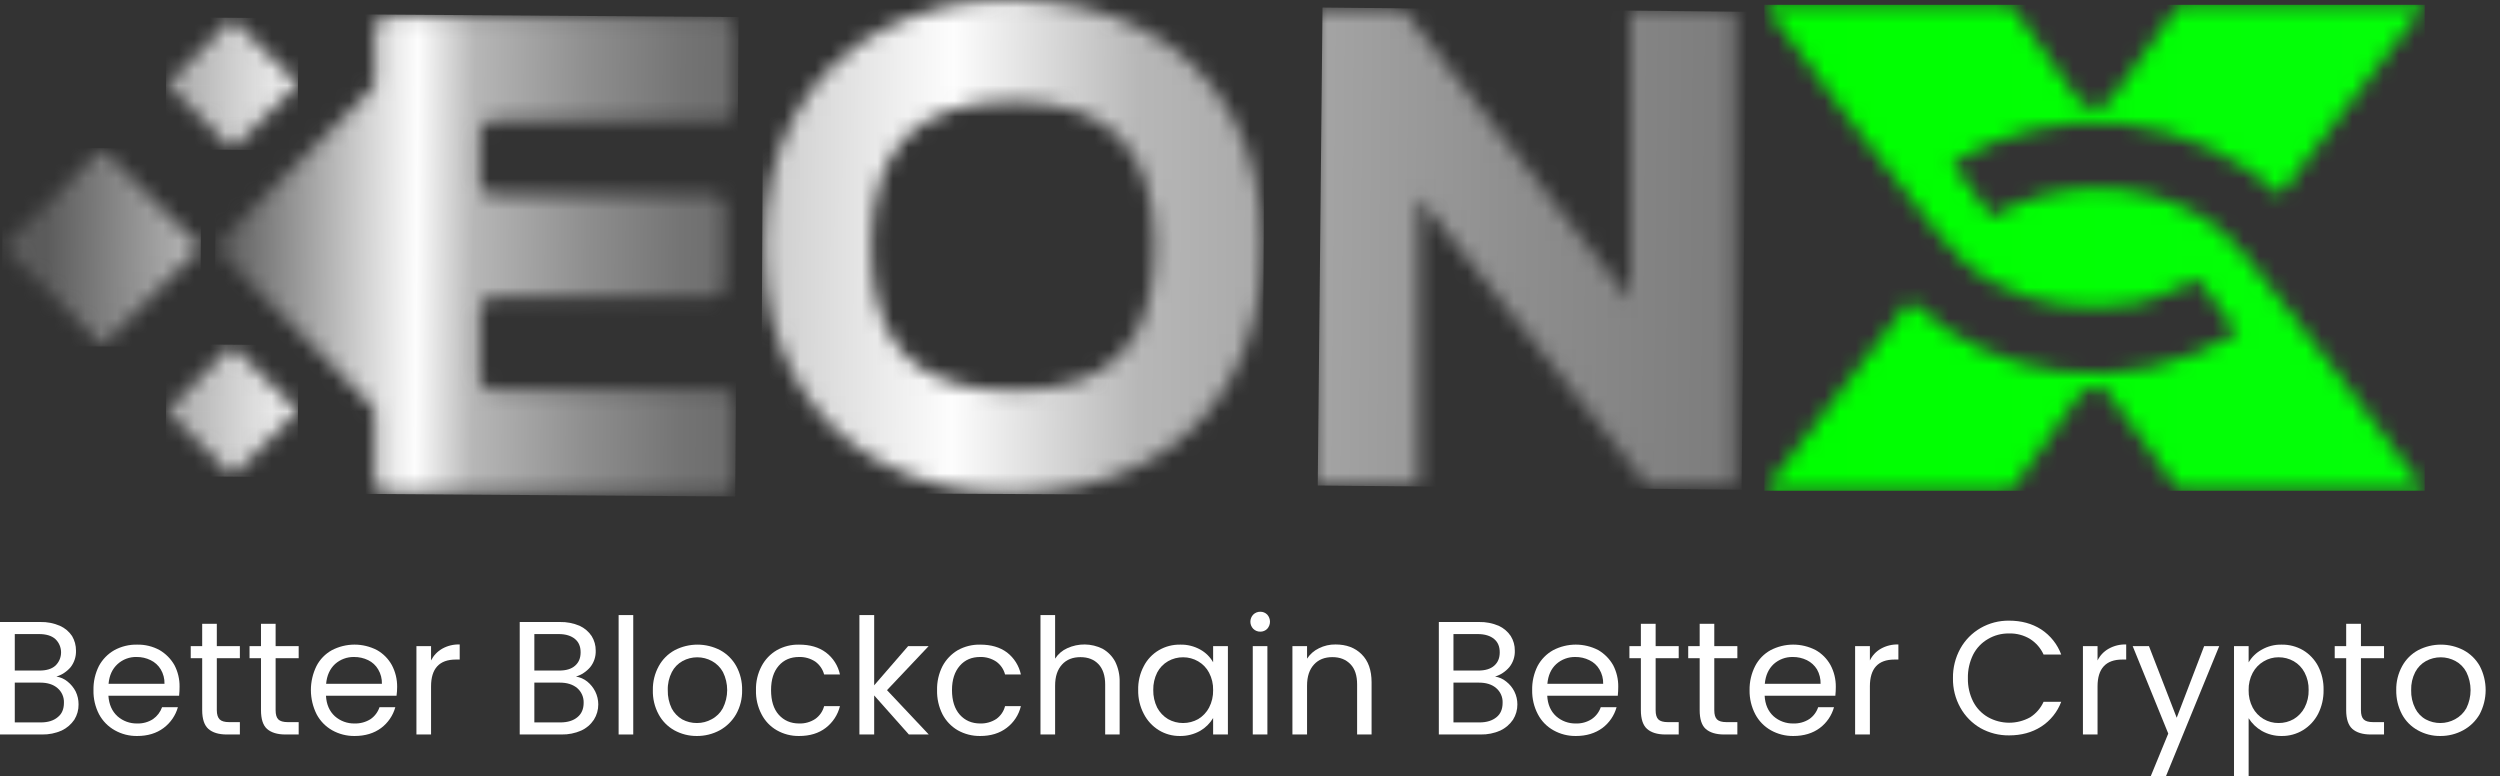
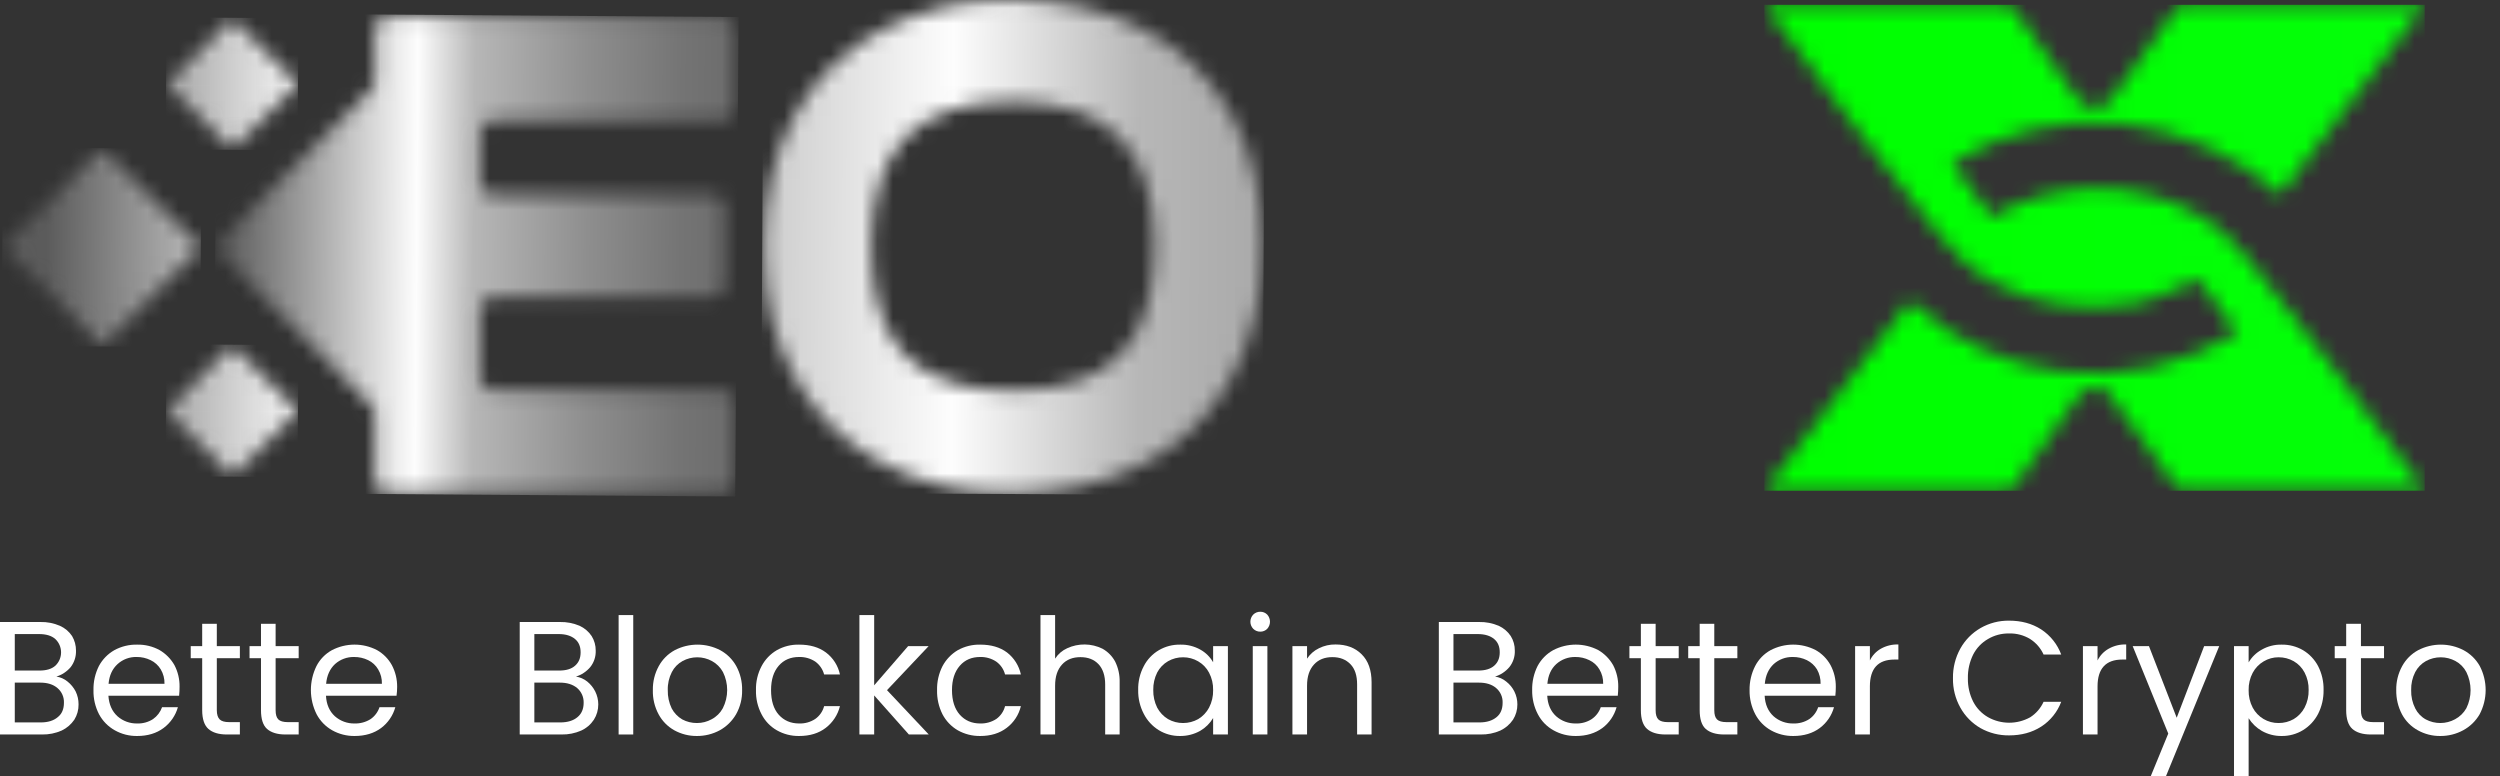
<svg xmlns="http://www.w3.org/2000/svg" width="161" height="50" viewBox="0 0 161 50" fill="none">
  <rect x="0" y="0" width="161" height="50" fill="#333333" stroke="none" />
  <mask id="mask0_498_784" style="mask-type:luminance" maskUnits="userSpaceOnUse" x="49" y="0" width="33" height="32">
    <path d="M58.298 22.896C56.831 21.381 56.094 19.041 56.094 15.895C56.094 12.749 56.831 10.351 58.327 8.826C59.822 7.302 62.104 6.525 65.192 6.525C68.279 6.525 70.619 7.302 72.115 8.846C73.61 10.389 74.348 12.739 74.348 15.895C74.348 19.051 73.61 21.342 72.134 22.876C70.658 24.41 68.347 25.168 65.192 25.168C62.036 25.168 59.774 24.41 58.298 22.896ZM56.831 1.903C54.451 3.139 52.488 5.051 51.19 7.399C49.85 9.787 49.18 12.62 49.18 15.895C49.18 19.17 49.85 21.986 51.19 24.343C52.481 26.686 54.437 28.595 56.812 29.828C59.22 31.104 62.013 31.738 65.192 31.732C68.435 31.732 71.26 31.101 73.688 29.828C76.072 28.595 78.031 26.674 79.31 24.313C80.643 21.905 81.307 19.07 81.3 15.807C81.294 12.545 80.624 9.736 79.29 7.379C77.988 5.037 76.022 3.131 73.639 1.903C71.221 0.641 68.406 0 65.192 0C61.978 0 59.259 0.641 56.831 1.903Z" fill="white" />
  </mask>
  <g mask="url(#mask0_498_784)">
    <path d="M49.172 -0.165L49.005 31.732L81.297 31.901L81.464 0.005L49.172 -0.165Z" fill="url(#paint0_linear_498_784)" />
  </g>
  <mask id="mask1_498_784" style="mask-type:luminance" maskUnits="userSpaceOnUse" x="84" y="0" width="28" height="32">
    <path d="M104.982 0.612V19.303L90.359 0.612H84.63V31.256H91.369V12.691L106.079 31.256H111.769V0.612H104.982Z" fill="white" />
  </mask>
  <g mask="url(#mask1_498_784)">
-     <path d="M85.17 0.486L84.862 31.266L112.158 31.539L112.466 0.759L85.17 0.486Z" fill="url(#paint1_linear_498_784)" />
-   </g>
+     </g>
  <mask id="mask2_498_784" style="mask-type:luminance" maskUnits="userSpaceOnUse" x="113" y="0" width="44" height="32">
    <path d="M119.955 0.32H113.624C117.314 5.272 120.945 10.273 124.839 15.06C125.8 16.274 126.917 17.39 128.286 18.128C131.15 19.769 134.626 20.119 137.831 19.488L138.102 19.381C138.908 19.177 140.442 18.536 141.54 17.953C142.375 19.119 143.226 20.274 144.093 21.42C140.705 23.498 136.607 24.478 132.655 23.925C129.063 23.498 125.635 21.857 122.994 19.39C119.877 23.459 116.789 27.537 113.653 31.576H121.062C123.868 31.576 126.684 31.567 129.5 31.586C130.966 29.566 132.403 27.518 133.869 25.488C134.007 25.275 134.209 25.11 134.446 25.018C134.683 24.926 134.943 24.91 135.189 24.974C135.772 25.08 136.005 25.682 136.345 26.09C137.695 27.887 138.928 29.78 140.316 31.557C145.589 31.596 150.861 31.576 156.133 31.557C152.386 26.556 148.735 21.488 144.763 16.652C143.831 15.477 142.705 14.438 141.384 13.72C137.355 11.535 132.189 11.623 128.257 13.972C127.383 12.836 126.548 11.671 125.703 10.506C128.995 8.496 132.947 7.506 136.782 7.972C140.617 8.438 144.064 10.021 146.832 12.535C149.9 8.438 153.046 4.379 156.153 0.311H149.822C146.657 0.311 143.491 0.301 140.326 0.33C138.996 2.088 137.733 3.923 136.442 5.719C136.122 6.117 135.898 6.651 135.403 6.855C134.908 7.059 134.102 6.836 133.772 6.321C132.354 4.321 130.937 2.33 129.5 0.35C127.46 0.32 125.431 0.311 123.392 0.311H119.955" fill="white" />
  </mask>
  <g mask="url(#mask2_498_784)">
    <path d="M156.153 0.311H113.624V31.605H156.153V0.311Z" fill="url(#paint2_linear_498_784)" />
  </g>
  <mask id="mask3_498_784" style="mask-type:luminance" maskUnits="userSpaceOnUse" x="14" y="1" width="34" height="31">
    <path d="M24.886 1.097C24.785 1.096 24.684 1.115 24.59 1.153C24.495 1.191 24.41 1.247 24.338 1.318C24.265 1.39 24.208 1.475 24.169 1.568C24.13 1.662 24.11 1.763 24.11 1.864V5.234C24.11 5.334 24.09 5.434 24.052 5.528C24.014 5.621 23.957 5.706 23.886 5.777L14.283 15.38C14.211 15.452 14.155 15.536 14.116 15.63C14.077 15.723 14.057 15.823 14.057 15.924C14.057 16.025 14.077 16.125 14.116 16.218C14.155 16.312 14.211 16.396 14.283 16.468L23.886 26.081C23.958 26.151 24.015 26.236 24.053 26.329C24.092 26.423 24.111 26.523 24.11 26.624V30.965C24.11 31.066 24.13 31.167 24.169 31.26C24.208 31.354 24.265 31.439 24.338 31.51C24.41 31.582 24.495 31.638 24.59 31.676C24.684 31.714 24.785 31.733 24.886 31.732H46.588C46.791 31.732 46.986 31.651 47.13 31.507C47.274 31.363 47.355 31.168 47.355 30.965V25.896C47.355 25.693 47.274 25.497 47.13 25.354C46.986 25.21 46.791 25.129 46.588 25.129H31.712C31.611 25.129 31.51 25.109 31.416 25.07C31.323 25.03 31.238 24.973 31.166 24.901C31.095 24.829 31.039 24.743 31.001 24.649C30.963 24.555 30.944 24.454 30.945 24.352V19.895C30.945 19.692 31.026 19.497 31.17 19.353C31.314 19.209 31.509 19.128 31.712 19.128H45.927C46.131 19.128 46.326 19.047 46.47 18.904C46.614 18.76 46.694 18.565 46.694 18.361V13.293C46.694 13.089 46.614 12.894 46.47 12.75C46.326 12.607 46.131 12.526 45.927 12.526H31.712C31.611 12.526 31.51 12.505 31.416 12.466C31.323 12.427 31.238 12.37 31.166 12.297C31.095 12.225 31.039 12.14 31.001 12.045C30.963 11.951 30.944 11.85 30.945 11.749V8.515C30.945 8.312 31.026 8.117 31.17 7.973C31.314 7.829 31.509 7.748 31.712 7.748H46.588C46.79 7.746 46.984 7.664 47.127 7.521C47.271 7.378 47.352 7.184 47.355 6.981V1.864C47.355 1.661 47.274 1.466 47.13 1.322C46.986 1.178 46.791 1.097 46.588 1.097H24.886Z" fill="white" />
  </mask>
  <g mask="url(#mask3_498_784)">
    <path d="M13.97 0.864L13.754 31.74L47.347 31.975L47.563 1.098L13.97 0.864Z" fill="url(#paint3_linear_498_784)" />
  </g>
  <mask id="mask4_498_784" style="mask-type:luminance" maskUnits="userSpaceOnUse" x="0" y="9" width="13" height="14">
    <path d="M6.547 9.581L0.203 15.925L6.549 22.27L12.893 15.926L6.547 9.581Z" fill="white" />
  </mask>
  <g mask="url(#mask4_498_784)">
    <path d="M0.193 9.496L0.104 22.274L12.886 22.363L12.975 9.585L0.193 9.496Z" fill="url(#paint4_linear_498_784)" />
  </g>
  <mask id="mask5_498_784" style="mask-type:luminance" maskUnits="userSpaceOnUse" x="10" y="1" width="10" height="9">
    <path d="M14.947 1.192L10.731 5.408L14.95 9.626L19.166 5.411L14.947 1.192Z" fill="white" />
  </mask>
  <g mask="url(#mask5_498_784)">
    <path d="M10.723 1.117L10.664 9.612L19.161 9.672L19.22 1.176L10.723 1.117Z" fill="url(#paint5_linear_498_784)" />
  </g>
  <mask id="mask6_498_784" style="mask-type:luminance" maskUnits="userSpaceOnUse" x="10" y="22" width="10" height="9">
    <path d="M14.937 22.243L10.722 26.459L14.94 30.677L19.156 26.462L14.937 22.243Z" fill="white" />
  </mask>
  <g mask="url(#mask6_498_784)">
    <path d="M10.722 22.169L10.663 30.665L19.16 30.724L19.219 22.228L10.722 22.169Z" fill="url(#paint6_linear_498_784)" />
  </g>
  <path d="M4.35 43.892C4.568 44.067 4.747 44.285 4.874 44.533C4.998 44.791 5.061 45.073 5.059 45.359C5.066 45.708 4.971 46.052 4.787 46.349C4.582 46.65 4.3 46.892 3.971 47.048C3.574 47.223 3.143 47.309 2.709 47.301H0V40.057H2.602C3.032 40.047 3.459 40.13 3.855 40.3C4.174 40.441 4.447 40.67 4.641 40.96C4.809 41.245 4.897 41.571 4.894 41.902C4.906 42.283 4.786 42.657 4.554 42.96C4.311 43.248 3.991 43.46 3.631 43.572C3.896 43.611 4.144 43.722 4.35 43.892ZM0.952 43.184H2.534C2.981 43.184 3.321 43.087 3.563 42.873C3.68 42.762 3.773 42.629 3.837 42.481C3.9 42.334 3.933 42.175 3.933 42.014C3.933 41.853 3.9 41.694 3.837 41.546C3.773 41.398 3.68 41.265 3.563 41.154C3.324 40.941 2.974 40.834 2.515 40.834H0.952V43.184ZM3.719 46.184C3.991 45.97 4.117 45.66 4.117 45.262C4.125 45.082 4.092 44.902 4.019 44.737C3.947 44.572 3.837 44.426 3.699 44.31C3.428 44.077 3.059 43.961 2.593 43.961H0.952V46.524H2.622C3.097 46.524 3.457 46.407 3.719 46.184Z" fill="white" />
  <path d="M11.535 44.805H6.981C7.02 45.368 7.214 45.805 7.564 46.126C7.914 46.436 8.368 46.602 8.836 46.592C9.196 46.604 9.552 46.505 9.855 46.31C10.124 46.121 10.328 45.853 10.438 45.543H11.457C11.306 46.079 10.981 46.55 10.535 46.883C10.079 47.223 9.515 47.398 8.836 47.398C8.329 47.406 7.83 47.279 7.389 47.029C6.961 46.789 6.611 46.432 6.379 46C6.131 45.52 6.007 44.986 6.02 44.446C6.008 43.907 6.128 43.374 6.369 42.892C6.597 42.466 6.94 42.113 7.36 41.873C7.812 41.626 8.321 41.502 8.836 41.514C9.337 41.504 9.832 41.624 10.273 41.863C10.673 42.097 11.005 42.431 11.234 42.834C11.459 43.265 11.573 43.746 11.564 44.232C11.564 44.417 11.555 44.601 11.535 44.805ZM10.351 43.106C10.196 42.849 9.97 42.643 9.7 42.514C9.419 42.376 9.11 42.306 8.797 42.31C8.345 42.298 7.907 42.462 7.573 42.766C7.234 43.077 7.039 43.494 6.991 44.038H10.593C10.603 43.711 10.519 43.387 10.351 43.106Z" fill="white" />
  <path d="M13.963 42.388V45.737C13.963 46.019 14.03 46.213 14.147 46.33C14.264 46.446 14.467 46.505 14.759 46.505H15.448V47.301H14.603C14.079 47.301 13.681 47.175 13.419 46.941C13.157 46.708 13.021 46.301 13.021 45.737V42.388H12.283V41.611H13.021V40.174H13.963V41.611H15.448V42.388H13.963Z" fill="white" />
  <path d="M17.75 42.388V45.737C17.75 46.019 17.808 46.213 17.924 46.33C18.041 46.446 18.245 46.505 18.536 46.505H19.235V47.301H18.381C17.856 47.301 17.458 47.175 17.196 46.941C16.934 46.708 16.808 46.301 16.808 45.737V42.388H16.07V41.611H16.808V40.174H17.75V41.611H19.235V42.388H17.75Z" fill="white" />
  <path d="M25.537 44.805H20.993C21.022 45.368 21.216 45.805 21.566 46.126C21.916 46.436 22.37 46.602 22.837 46.592C23.201 46.602 23.559 46.504 23.867 46.31C24.136 46.124 24.337 45.854 24.44 45.543H25.459C25.311 46.078 24.99 46.55 24.546 46.883C24.09 47.223 23.517 47.398 22.837 47.398C22.331 47.404 21.832 47.277 21.391 47.029C20.966 46.788 20.619 46.431 20.391 46C20.149 45.517 20.023 44.986 20.021 44.447C20.02 43.908 20.143 43.376 20.381 42.892C20.603 42.462 20.948 42.107 21.371 41.873C21.819 41.638 22.316 41.515 22.822 41.513C23.327 41.511 23.825 41.632 24.274 41.863C24.679 42.091 25.012 42.427 25.236 42.834C25.464 43.265 25.581 43.745 25.576 44.232C25.576 44.424 25.564 44.615 25.537 44.805ZM24.352 43.106C24.202 42.85 23.979 42.644 23.711 42.514C23.427 42.377 23.114 42.307 22.799 42.31C22.348 42.302 21.911 42.465 21.575 42.766C21.245 43.077 21.051 43.494 21.002 44.038H24.595C24.605 43.711 24.521 43.387 24.352 43.106Z" fill="white" />
-   <path d="M28.479 41.776C28.822 41.583 29.212 41.489 29.605 41.504V42.475H29.353C28.294 42.475 27.76 43.057 27.76 44.203V47.301H26.818V41.611H27.76V42.533C27.92 42.215 28.17 41.952 28.479 41.776Z" fill="white" />
  <path d="M37.82 43.893C38.035 44.067 38.21 44.286 38.334 44.533C38.461 44.79 38.528 45.072 38.529 45.359C38.532 45.709 38.434 46.053 38.247 46.349C38.046 46.654 37.764 46.897 37.431 47.048C37.034 47.223 36.603 47.309 36.169 47.301H33.47V40.057H36.062C36.495 40.048 36.925 40.131 37.325 40.3C37.639 40.444 37.908 40.673 38.101 40.96C38.277 41.243 38.368 41.569 38.364 41.902C38.377 42.285 38.253 42.661 38.014 42.96C37.771 43.248 37.451 43.46 37.092 43.572C37.358 43.613 37.609 43.724 37.82 43.893ZM34.412 43.184H36.004C36.451 43.184 36.791 43.087 37.033 42.873C37.276 42.659 37.392 42.378 37.392 42.009C37.392 41.64 37.276 41.358 37.033 41.154C36.791 40.95 36.441 40.834 35.985 40.834H34.412V43.184ZM37.189 46.184C37.451 45.971 37.587 45.66 37.587 45.262C37.593 45.082 37.558 44.903 37.486 44.739C37.414 44.574 37.305 44.427 37.169 44.31C36.888 44.077 36.519 43.961 36.053 43.961H34.412V46.524H36.082C36.557 46.524 36.926 46.407 37.189 46.184Z" fill="white" />
  <path d="M40.781 39.611V47.301H39.839V39.611H40.781Z" fill="white" />
  <path d="M43.422 47.029C42.995 46.789 42.644 46.432 42.413 46C42.157 45.523 42.029 44.987 42.044 44.446C42.033 43.907 42.163 43.375 42.422 42.902C42.659 42.467 43.016 42.109 43.451 41.873C43.904 41.637 44.407 41.514 44.918 41.514C45.428 41.514 45.931 41.637 46.384 41.873C46.816 42.108 47.173 42.462 47.413 42.892C47.673 43.368 47.804 43.904 47.792 44.446C47.804 44.989 47.67 45.526 47.403 46C47.154 46.432 46.791 46.788 46.355 47.029C45.902 47.275 45.394 47.401 44.879 47.398C44.37 47.403 43.868 47.275 43.422 47.029ZM45.83 46.32C46.135 46.16 46.385 45.913 46.549 45.611C46.732 45.25 46.829 44.852 46.83 44.447C46.832 44.042 46.739 43.643 46.559 43.281C46.395 42.981 46.149 42.735 45.85 42.572C45.559 42.413 45.234 42.33 44.903 42.33C44.572 42.33 44.247 42.413 43.956 42.572C43.661 42.734 43.42 42.981 43.267 43.281C43.083 43.641 42.992 44.042 43.005 44.446C42.995 44.852 43.081 45.255 43.257 45.621C43.413 45.916 43.648 46.162 43.937 46.33C44.226 46.485 44.55 46.565 44.879 46.563C45.212 46.565 45.539 46.481 45.83 46.32Z" fill="white" />
  <path d="M49.044 42.902C49.268 42.474 49.608 42.117 50.025 41.873C50.463 41.626 50.959 41.502 51.462 41.514C52.161 41.514 52.734 41.679 53.19 42.019C53.652 42.367 53.972 42.87 54.093 43.436H53.074C52.985 43.105 52.786 42.814 52.51 42.611C52.2 42.405 51.834 42.3 51.462 42.31C50.918 42.31 50.481 42.494 50.151 42.873C49.821 43.252 49.656 43.766 49.656 44.446C49.656 45.126 49.821 45.66 50.151 46.029C50.481 46.398 50.918 46.592 51.462 46.592C51.83 46.605 52.193 46.504 52.501 46.301C52.783 46.102 52.987 45.81 53.074 45.475H54.093C53.956 46.031 53.635 46.524 53.18 46.873C52.727 47.223 52.154 47.398 51.462 47.398C50.958 47.406 50.462 47.279 50.025 47.029C49.605 46.788 49.265 46.43 49.044 46C48.794 45.521 48.67 44.986 48.685 44.446C48.67 43.909 48.794 43.377 49.044 42.902Z" fill="white" />
  <path d="M58.531 47.301L56.297 44.786V47.301H55.346V39.611H56.297V44.135L58.482 41.611H59.803L57.123 44.446L59.812 47.301H58.531Z" fill="white" />
  <path d="M60.696 42.902C60.922 42.476 61.262 42.12 61.677 41.873C62.119 41.627 62.618 41.503 63.124 41.514C63.823 41.514 64.396 41.679 64.852 42.019C65.307 42.371 65.624 42.873 65.745 43.436H64.726C64.641 43.104 64.441 42.812 64.163 42.611C63.855 42.406 63.493 42.301 63.124 42.31C62.58 42.31 62.143 42.494 61.813 42.873C61.483 43.252 61.308 43.766 61.308 44.446C61.308 45.126 61.483 45.66 61.813 46.029C62.143 46.398 62.58 46.592 63.124 46.592C63.492 46.603 63.854 46.502 64.163 46.301C64.442 46.101 64.642 45.809 64.726 45.475H65.745C65.613 46.033 65.29 46.528 64.833 46.873C64.376 47.223 63.803 47.398 63.124 47.398C62.617 47.405 62.118 47.278 61.677 47.029C61.26 46.785 60.92 46.428 60.696 46C60.454 45.518 60.334 44.985 60.347 44.446C60.334 43.91 60.454 43.38 60.696 42.902Z" fill="white" />
  <path d="M70.998 41.776C71.343 41.968 71.625 42.255 71.814 42.601C72.019 43.017 72.119 43.477 72.105 43.941V47.301H71.173V44.077C71.173 43.514 71.027 43.077 70.746 42.776C70.464 42.475 70.076 42.32 69.58 42.32C69.085 42.32 68.687 42.475 68.396 42.795C68.105 43.116 67.949 43.553 67.949 44.155V47.301H67.007V39.611H67.949V42.417C68.138 42.123 68.408 41.89 68.726 41.747C69.083 41.582 69.472 41.499 69.865 41.504C70.258 41.509 70.645 41.602 70.998 41.776Z" fill="white" />
  <path d="M73.659 42.902C73.878 42.474 74.215 42.117 74.63 41.873C75.044 41.63 75.518 41.506 75.999 41.514C76.453 41.502 76.903 41.612 77.3 41.834C77.645 42.025 77.93 42.307 78.125 42.65V41.611H79.077V47.301H78.125V46.242C77.921 46.584 77.634 46.868 77.29 47.068C76.893 47.29 76.444 47.404 75.989 47.398C75.506 47.404 75.031 47.273 74.62 47.019C74.21 46.764 73.877 46.401 73.659 45.97C73.412 45.498 73.288 44.97 73.299 44.436C73.286 43.903 73.409 43.374 73.659 42.902ZM77.863 43.32C77.704 43.015 77.461 42.763 77.164 42.591C76.87 42.418 76.534 42.328 76.193 42.329C75.853 42.326 75.518 42.413 75.222 42.582C74.924 42.753 74.682 43.006 74.523 43.31C74.349 43.659 74.262 44.046 74.27 44.436C74.262 44.83 74.349 45.219 74.523 45.572C74.685 45.877 74.926 46.132 75.222 46.31C75.518 46.478 75.853 46.566 76.193 46.563C76.533 46.563 76.867 46.476 77.164 46.31C77.46 46.132 77.701 45.877 77.863 45.572C78.044 45.225 78.134 44.837 78.125 44.446C78.135 44.054 78.045 43.667 77.863 43.32Z" fill="white" />
  <path d="M80.707 40.494C80.59 40.371 80.524 40.208 80.524 40.038C80.524 39.868 80.59 39.704 80.707 39.581C80.767 39.521 80.838 39.474 80.917 39.442C80.995 39.41 81.079 39.395 81.164 39.397C81.247 39.395 81.33 39.411 81.406 39.442C81.483 39.474 81.553 39.522 81.611 39.581C81.724 39.706 81.787 39.869 81.787 40.038C81.787 40.206 81.724 40.369 81.611 40.494C81.553 40.554 81.483 40.601 81.406 40.633C81.33 40.665 81.247 40.68 81.164 40.679C81.079 40.681 80.995 40.665 80.917 40.633C80.838 40.602 80.767 40.554 80.707 40.494ZM81.62 41.611V47.301H80.678V41.611H81.62Z" fill="white" />
  <path d="M87.689 42.135C88.116 42.556 88.33 43.158 88.33 43.941V47.301H87.398V44.077C87.398 43.514 87.262 43.077 86.971 42.776C86.679 42.475 86.301 42.319 85.805 42.319C85.31 42.319 84.912 42.475 84.621 42.795C84.33 43.116 84.174 43.553 84.174 44.155V47.301H83.232V41.611H84.174V42.417C84.364 42.128 84.629 41.896 84.941 41.747C85.273 41.581 85.639 41.498 86.009 41.504C86.699 41.504 87.262 41.708 87.689 42.135Z" fill="white" />
  <path d="M97.001 43.893C97.225 44.066 97.406 44.288 97.53 44.542C97.655 44.797 97.719 45.076 97.719 45.359C97.723 45.709 97.625 46.053 97.438 46.349C97.233 46.65 96.951 46.892 96.622 47.048C96.225 47.223 95.794 47.309 95.36 47.301H92.661V40.057H95.253C95.686 40.048 96.116 40.131 96.515 40.3C96.83 40.444 97.099 40.673 97.292 40.96C97.468 41.243 97.559 41.569 97.554 41.902C97.568 42.285 97.444 42.661 97.205 42.96C96.962 43.248 96.642 43.46 96.282 43.572C96.547 43.611 96.795 43.722 97.001 43.893ZM93.603 43.184H95.195C95.632 43.184 95.981 43.087 96.224 42.873C96.467 42.659 96.583 42.378 96.583 42.009C96.583 41.64 96.467 41.358 96.224 41.154C95.981 40.95 95.632 40.834 95.166 40.834H93.603V43.184ZM96.379 46.184C96.642 45.971 96.768 45.66 96.768 45.262C96.776 45.082 96.742 44.902 96.67 44.737C96.598 44.572 96.488 44.426 96.35 44.31C96.079 44.077 95.71 43.961 95.243 43.961H93.603V46.524H95.273C95.748 46.524 96.108 46.407 96.379 46.184Z" fill="white" />
  <path d="M104.186 44.805H99.642C99.671 45.368 99.865 45.805 100.215 46.126C100.565 46.436 101.019 46.602 101.487 46.592C101.847 46.604 102.203 46.505 102.506 46.31C102.778 46.124 102.983 45.855 103.089 45.543H104.108C103.96 46.078 103.639 46.55 103.196 46.883C102.729 47.223 102.166 47.398 101.487 47.398C100.98 47.405 100.481 47.278 100.04 47.029C99.613 46.791 99.265 46.433 99.04 46C98.788 45.521 98.662 44.987 98.671 44.446C98.659 43.907 98.779 43.374 99.02 42.892C99.249 42.463 99.596 42.109 100.02 41.873C100.468 41.638 100.965 41.515 101.471 41.513C101.976 41.511 102.475 41.632 102.924 41.863C103.324 42.097 103.656 42.431 103.885 42.834C104.11 43.265 104.223 43.746 104.215 44.232C104.215 44.417 104.205 44.601 104.186 44.805ZM103.001 43.106C102.85 42.847 102.623 42.641 102.351 42.514C102.07 42.376 101.761 42.306 101.448 42.31C100.997 42.302 100.56 42.465 100.224 42.766C99.885 43.077 99.7 43.494 99.651 44.038H103.244C103.254 43.711 103.17 43.387 103.001 43.106Z" fill="white" />
  <path d="M106.623 42.388V45.737C106.623 46.019 106.681 46.213 106.798 46.33C106.914 46.446 107.118 46.505 107.41 46.505H108.109V47.301H107.254C106.73 47.301 106.332 47.175 106.07 46.941C105.807 46.708 105.672 46.301 105.672 45.737V42.388H104.934V41.611H105.672V40.174H106.623V41.611H108.109V42.388H106.623Z" fill="white" />
  <path d="M110.4 42.388V45.737C110.4 46.019 110.459 46.213 110.575 46.33C110.692 46.446 110.896 46.505 111.187 46.505H111.886V47.301H111.032C110.507 47.301 110.109 47.175 109.847 46.941C109.585 46.708 109.459 46.301 109.459 45.737V42.388H108.721V41.611H109.459V40.174H110.4V41.611H111.886V42.388H110.4Z" fill="white" />
  <path d="M118.197 44.805H113.643C113.672 45.368 113.867 45.805 114.216 46.126C114.566 46.436 115.021 46.602 115.488 46.592C115.852 46.604 116.211 46.506 116.517 46.31C116.787 46.124 116.988 45.854 117.09 45.543H118.11C117.962 46.078 117.641 46.55 117.197 46.883C116.741 47.223 116.168 47.398 115.488 47.398C114.982 47.404 114.483 47.277 114.041 47.029C113.617 46.788 113.269 46.431 113.041 46C112.79 45.521 112.663 44.987 112.672 44.446C112.663 43.907 112.787 43.373 113.032 42.892C113.254 42.462 113.598 42.107 114.022 41.873C114.47 41.638 114.967 41.515 115.472 41.513C115.978 41.511 116.476 41.632 116.925 41.863C117.33 42.091 117.663 42.427 117.887 42.834C118.115 43.265 118.231 43.745 118.226 44.232C118.226 44.417 118.217 44.601 118.197 44.805ZM117.013 43.106C116.856 42.851 116.63 42.646 116.362 42.514C116.078 42.376 115.765 42.306 115.449 42.31C114.999 42.302 114.562 42.465 114.226 42.766C113.896 43.077 113.702 43.494 113.653 44.038H117.246C117.254 43.712 117.174 43.39 117.013 43.106Z" fill="white" />
  <path d="M121.13 41.776C121.473 41.584 121.863 41.49 122.256 41.504V42.475H122.003C120.945 42.475 120.421 43.057 120.421 44.203V47.301H119.469V41.611H120.421V42.533C120.574 42.214 120.821 41.95 121.13 41.776Z" fill="white" />
  <path d="M126.247 41.766C126.553 41.216 127.003 40.76 127.548 40.446C128.106 40.126 128.74 39.961 129.383 39.97C130.17 39.97 130.859 40.154 131.451 40.533C132.044 40.921 132.497 41.49 132.743 42.154H131.607C131.423 41.744 131.122 41.396 130.743 41.154C130.334 40.905 129.862 40.78 129.383 40.795C128.905 40.786 128.435 40.91 128.024 41.154C127.617 41.389 127.286 41.736 127.072 42.154C126.838 42.628 126.721 43.151 126.732 43.679C126.722 44.201 126.838 44.717 127.072 45.184C127.286 45.602 127.617 45.95 128.024 46.184C128.438 46.418 128.906 46.541 129.382 46.543C129.858 46.545 130.326 46.424 130.743 46.194C131.122 45.952 131.423 45.604 131.607 45.194H132.743C132.496 45.853 132.043 46.415 131.451 46.796C130.859 47.175 130.17 47.359 129.383 47.359C128.741 47.366 128.109 47.206 127.548 46.893C127.003 46.579 126.553 46.123 126.247 45.572C125.923 44.995 125.759 44.341 125.771 43.679C125.759 43.011 125.923 42.351 126.247 41.766Z" fill="white" />
  <path d="M135.801 41.776C136.144 41.583 136.534 41.489 136.927 41.504V42.475H136.675C135.617 42.475 135.082 43.057 135.082 44.203V47.301H134.141V41.611H135.082V42.533C135.239 42.213 135.49 41.949 135.801 41.776Z" fill="white" />
-   <path d="M142.918 41.611L139.491 49.981H138.51L139.636 47.242L137.345 41.611H138.393L140.18 46.223L141.947 41.611H142.918Z" fill="white" />
+   <path d="M142.918 41.611L139.491 49.981H138.51L139.636 47.242L137.345 41.611H138.393L140.18 46.223L141.947 41.611H142.918" fill="white" />
  <path d="M145.647 41.844C146.039 41.617 146.486 41.503 146.938 41.514C147.422 41.506 147.899 41.63 148.317 41.873C148.729 42.12 149.065 42.476 149.288 42.902C149.53 43.377 149.65 43.904 149.638 44.436C149.647 44.968 149.527 45.495 149.288 45.97C149.066 46.402 148.73 46.765 148.317 47.019C147.902 47.273 147.424 47.404 146.938 47.398C146.489 47.404 146.047 47.29 145.657 47.068C145.313 46.869 145.023 46.589 144.812 46.252V50H143.87V41.611H144.812V42.659C145.011 42.316 145.3 42.035 145.647 41.844ZM148.414 43.31C148.255 43.006 148.013 42.753 147.715 42.582C147.419 42.414 147.084 42.327 146.744 42.329C146.406 42.326 146.073 42.417 145.783 42.591C145.482 42.766 145.237 43.022 145.074 43.329C144.893 43.673 144.803 44.057 144.812 44.446C144.803 44.838 144.893 45.225 145.074 45.572C145.235 45.875 145.475 46.127 145.77 46.302C146.065 46.477 146.402 46.567 146.744 46.563C147.084 46.565 147.419 46.478 147.715 46.31C148.011 46.132 148.252 45.877 148.414 45.572C148.596 45.222 148.686 44.831 148.676 44.436C148.686 44.045 148.596 43.657 148.414 43.31Z" fill="white" />
  <path d="M152.045 42.388V45.737C152.045 46.019 152.104 46.213 152.22 46.33C152.337 46.446 152.541 46.505 152.832 46.505H153.531V47.301H152.677C152.152 47.301 151.754 47.175 151.492 46.941C151.23 46.708 151.094 46.301 151.094 45.737V42.388H150.356V41.611H151.094V40.174H152.045V41.611H153.531V42.388H152.045Z" fill="white" />
  <path d="M155.706 47.029C155.274 46.792 154.919 46.434 154.687 46C154.436 45.521 154.309 44.987 154.318 44.446C154.307 43.907 154.438 43.375 154.697 42.902C154.933 42.467 155.291 42.109 155.726 41.873C156.179 41.637 156.682 41.514 157.192 41.514C157.703 41.514 158.205 41.637 158.658 41.873C159.094 42.108 159.454 42.461 159.697 42.892C159.947 43.372 160.077 43.906 160.076 44.447C160.074 44.988 159.941 45.521 159.688 46C159.437 46.434 159.071 46.791 158.629 47.029C158.177 47.275 157.669 47.402 157.153 47.398C156.647 47.404 156.148 47.277 155.706 47.029ZM158.105 46.32C158.41 46.157 158.662 45.912 158.833 45.611C159.012 45.249 159.105 44.85 159.105 44.446C159.105 44.042 159.012 43.643 158.833 43.281C158.676 42.98 158.433 42.733 158.134 42.572C157.842 42.413 157.515 42.33 157.182 42.33C156.85 42.33 156.523 42.413 156.231 42.572C155.937 42.736 155.698 42.983 155.541 43.281C155.357 43.641 155.267 44.042 155.279 44.446C155.267 44.853 155.358 45.257 155.541 45.621C155.691 45.921 155.928 46.168 156.221 46.33C156.511 46.485 156.835 46.565 157.164 46.563C157.493 46.561 157.816 46.478 158.105 46.32Z" fill="white" />
  <defs>
    <linearGradient id="paint0_linear_498_784" x1="19.787" y1="15.485" x2="129.17" y2="16.058" gradientUnits="userSpaceOnUse">
      <stop stop-color="#5B5B5B" />
      <stop offset="0.01" stop-color="#5B5B5B" />
      <stop offset="0.38" stop-color="#FDFDFD" />
      <stop offset="0.49" stop-color="#B7B7B7" />
      <stop offset="0.71" stop-color="#8E8E8E" />
      <stop offset="0.89" stop-color="#747474" />
      <stop offset="1" stop-color="#6B6B6B" />
    </linearGradient>
    <linearGradient id="paint1_linear_498_784" x1="20.244" y1="15.085" x2="129.628" y2="16.179" gradientUnits="userSpaceOnUse">
      <stop stop-color="#5B5B5B" />
      <stop offset="0.01" stop-color="#5B5B5B" />
      <stop offset="0.38" stop-color="#FDFDFD" />
      <stop offset="0.49" stop-color="#B7B7B7" />
      <stop offset="0.71" stop-color="#8E8E8E" />
      <stop offset="0.89" stop-color="#747474" />
      <stop offset="1" stop-color="#6B6B6B" />
    </linearGradient>
    <linearGradient id="paint2_linear_498_784" x1="113.624" y1="15.605" x2="156.153" y2="15.605" gradientUnits="userSpaceOnUse">
      <stop stop-color="#00FF00" />
      <stop offset="1" stop-color="#04FF09" />
    </linearGradient>
    <linearGradient id="paint3_linear_498_784" x1="14.126" y1="16.37" x2="47.531" y2="16.603" gradientUnits="userSpaceOnUse">
      <stop stop-color="#5B5B5B" />
      <stop offset="0.01" stop-color="#5B5B5B" />
      <stop offset="0.38" stop-color="#FDFDFD" />
      <stop offset="0.49" stop-color="#B7B7B7" />
      <stop offset="0.71" stop-color="#8E8E8E" />
      <stop offset="0.89" stop-color="#747474" />
      <stop offset="1" stop-color="#6B6B6B" />
    </linearGradient>
    <linearGradient id="paint4_linear_498_784" x1="2.531" y1="16.355" x2="47.838" y2="16.672" gradientUnits="userSpaceOnUse">
      <stop stop-color="#5B5B5B" />
      <stop offset="0.01" stop-color="#5B5B5B" />
      <stop offset="0.38" stop-color="#FDFDFD" />
      <stop offset="0.49" stop-color="#B7B7B7" />
      <stop offset="0.71" stop-color="#8E8E8E" />
      <stop offset="0.89" stop-color="#747474" />
      <stop offset="1" stop-color="#6B6B6B" />
    </linearGradient>
    <linearGradient id="paint5_linear_498_784" x1="2.592" y1="5.766" x2="47.899" y2="6.083" gradientUnits="userSpaceOnUse">
      <stop stop-color="#5B5B5B" />
      <stop offset="0.01" stop-color="#5B5B5B" />
      <stop offset="0.38" stop-color="#FDFDFD" />
      <stop offset="0.49" stop-color="#B7B7B7" />
      <stop offset="0.71" stop-color="#8E8E8E" />
      <stop offset="0.89" stop-color="#747474" />
      <stop offset="1" stop-color="#6B6B6B" />
    </linearGradient>
    <linearGradient id="paint6_linear_498_784" x1="2.447" y1="26.818" x2="47.754" y2="27.134" gradientUnits="userSpaceOnUse">
      <stop stop-color="#5B5B5B" />
      <stop offset="0.01" stop-color="#5B5B5B" />
      <stop offset="0.38" stop-color="#FDFDFD" />
      <stop offset="0.49" stop-color="#B7B7B7" />
      <stop offset="0.71" stop-color="#8E8E8E" />
      <stop offset="0.89" stop-color="#747474" />
      <stop offset="1" stop-color="#6B6B6B" />
    </linearGradient>
  </defs>
</svg>